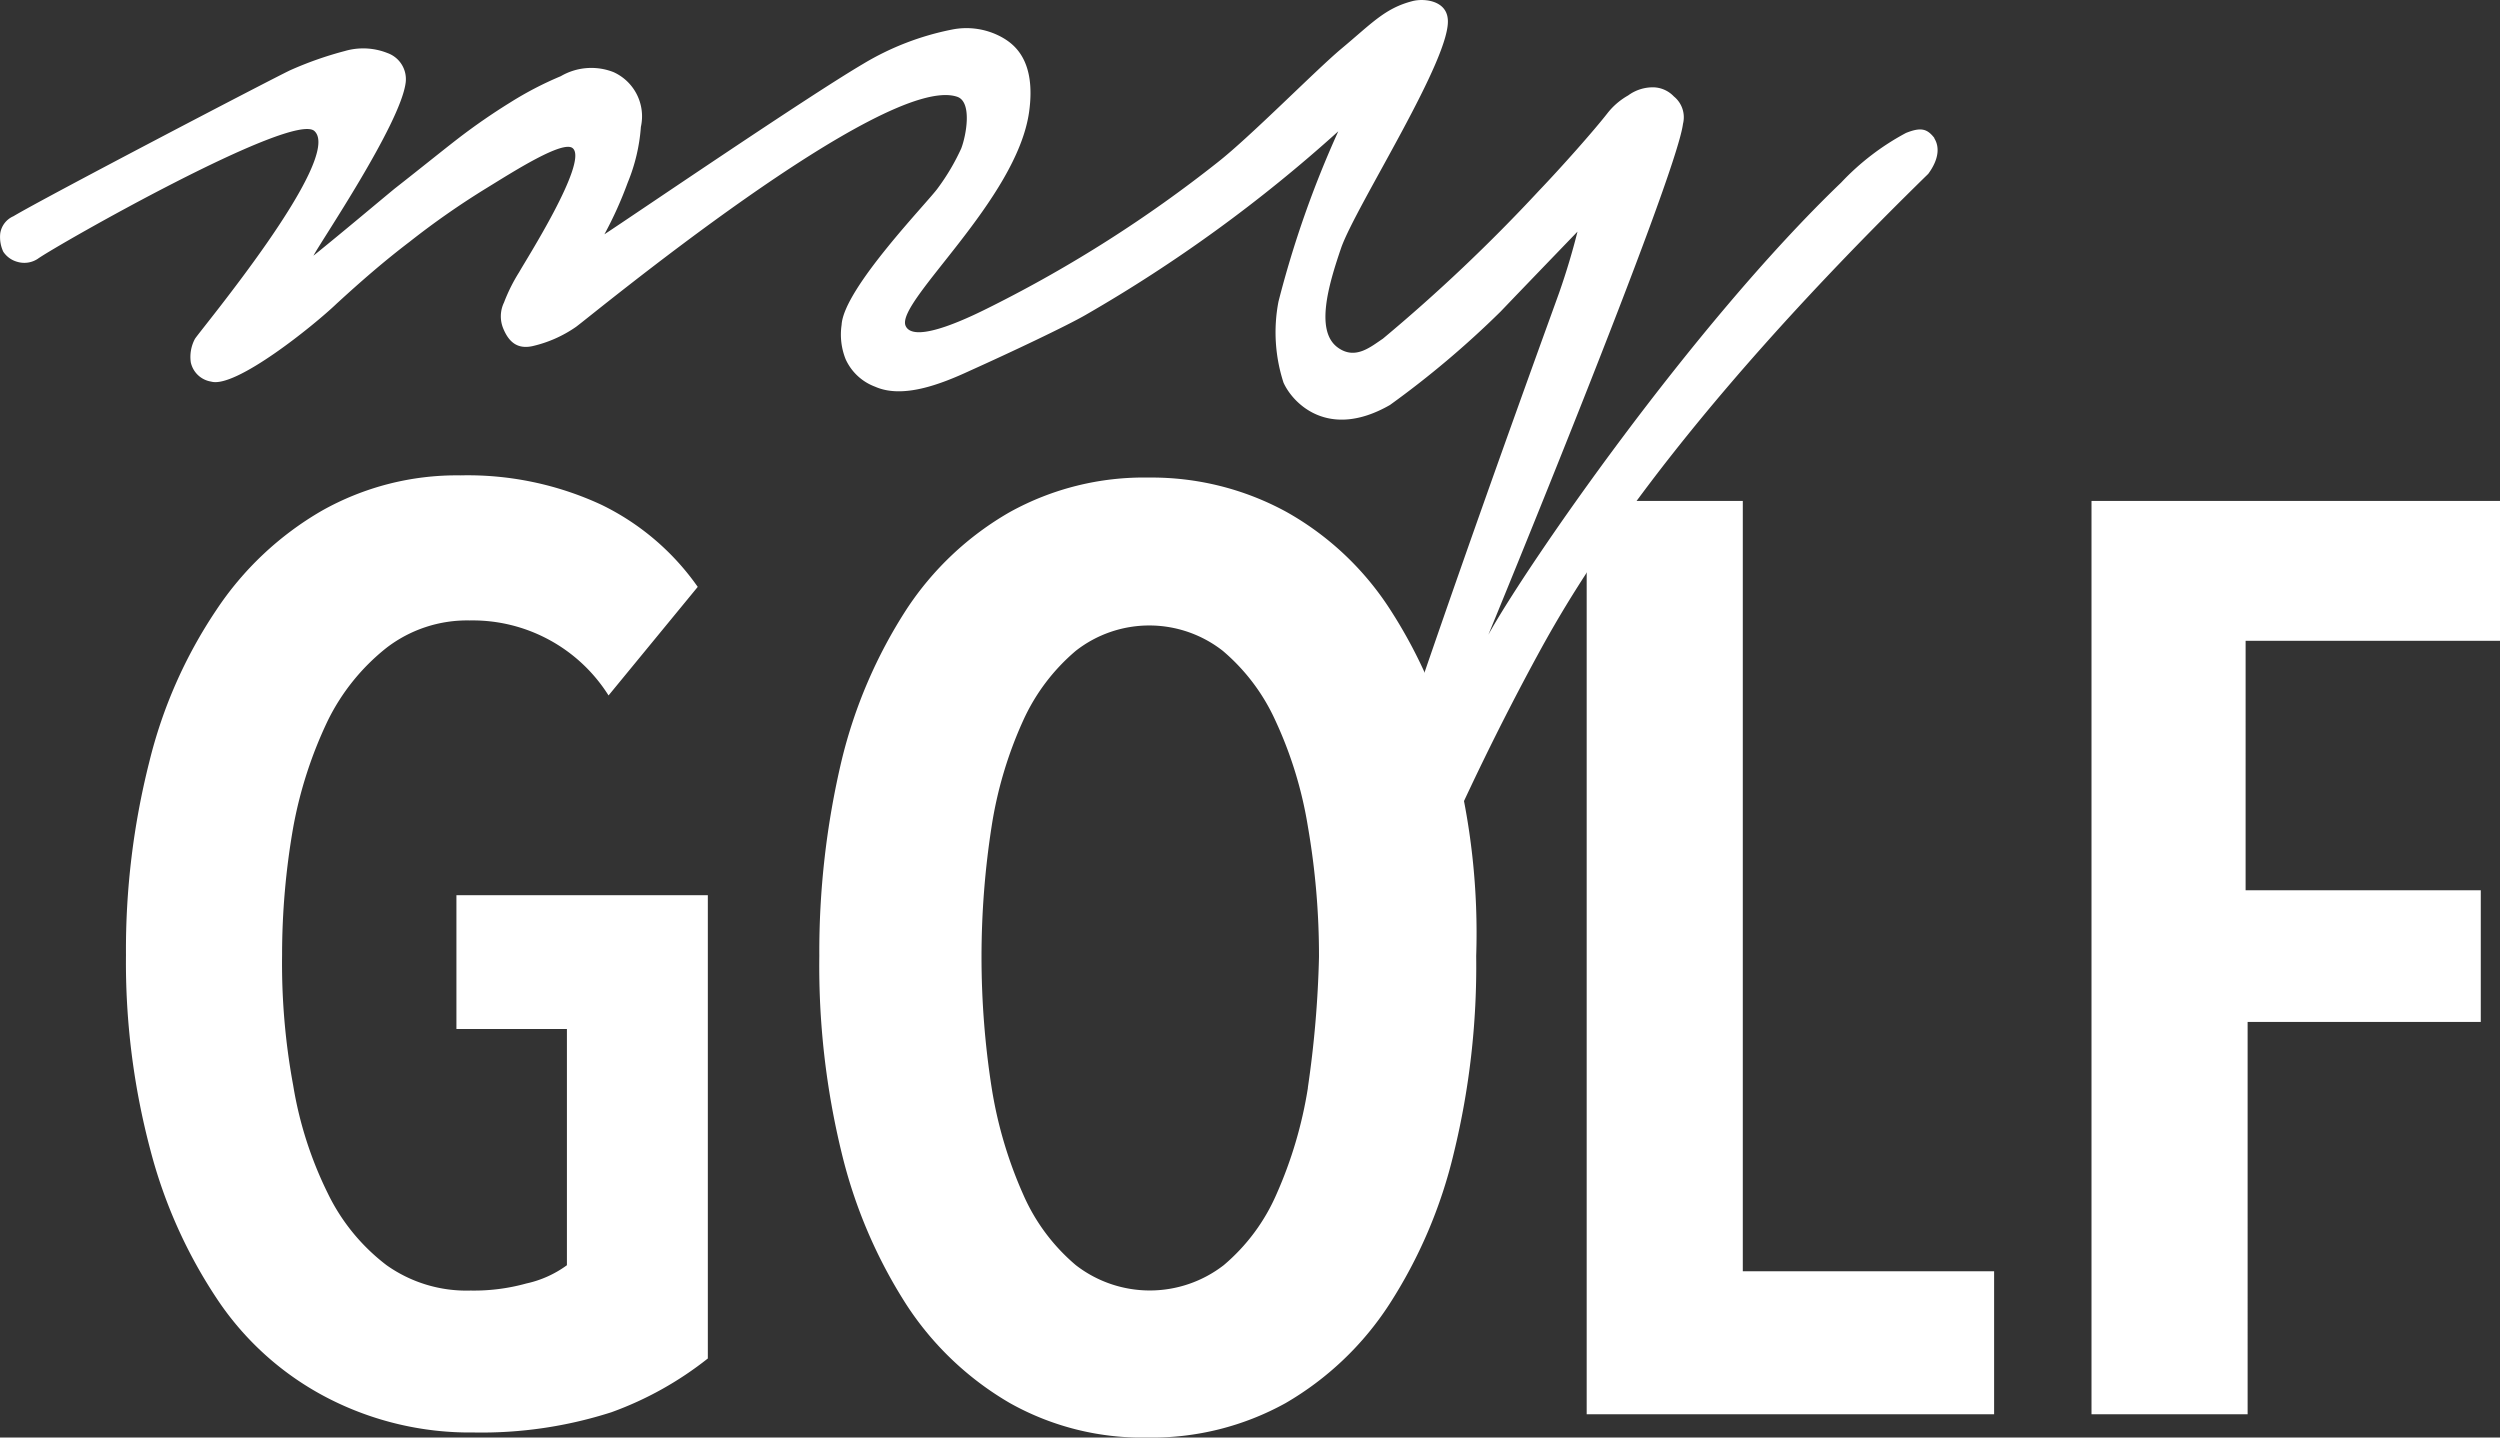
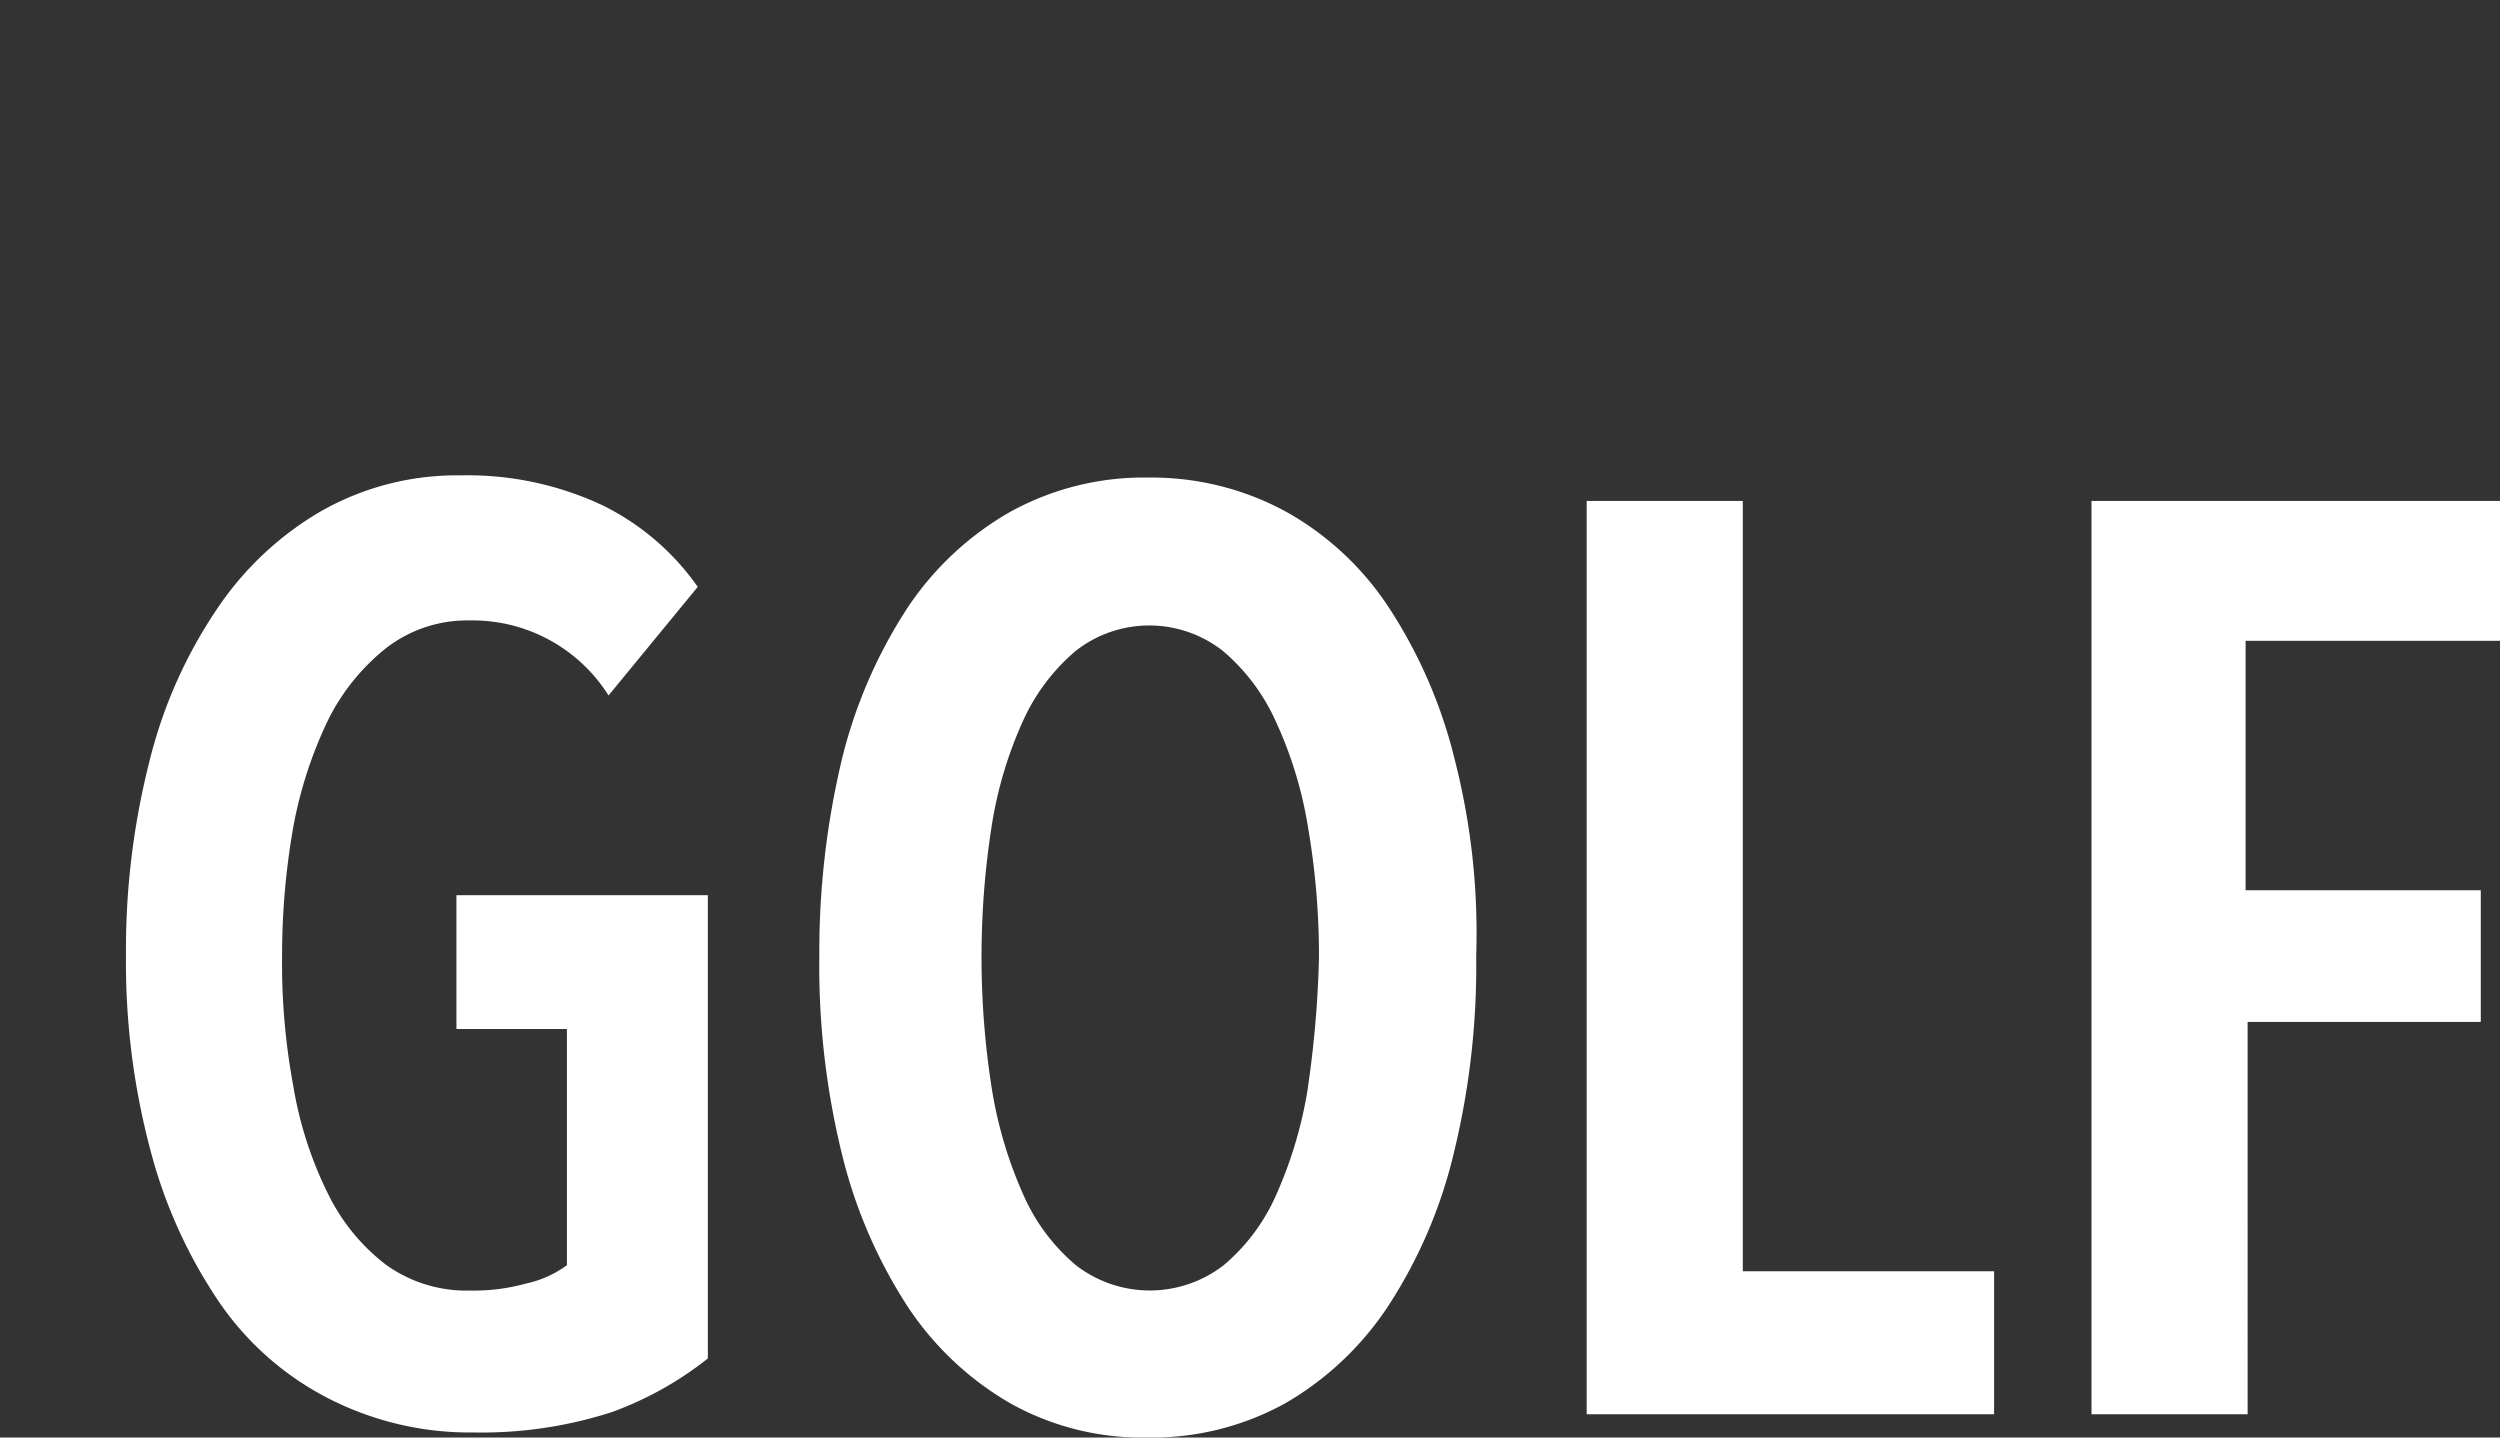
<svg xmlns="http://www.w3.org/2000/svg" width="108.221" height="62.229" viewBox="0 0 108.221 62.229">
  <rect x="0" y="0" width="108.221" height="62.229" fill="#333333" stroke="none" />
  <g fill="#fff">
    <path data-name="Pfad 125" d="M108.222 27.739v-6.053H90.538V61.22h6.758V44.238h10.093v-5.7h-10.18V27.739zm-21.9 33.481v-6.188H75.443V21.686h-6.758V61.22zM56.618 47.086a18.4 18.4 0 01-1.36 4.607 8.4 8.4 0 01-2.282 3.072 5.225 5.225 0 01-6.407 0 8.4 8.4 0 01-2.282-3.072 18.4 18.4 0 01-1.36-4.607 36.73 36.73 0 010-11.321 17.508 17.508 0 011.36-4.564 8.609 8.609 0 012.282-3.028 5.161 5.161 0 016.363 0 8.609 8.609 0 012.282 3.028 17.471 17.471 0 011.4 4.564 32.788 32.788 0 01.483 5.661 46.094 46.094 0 01-.483 5.661m6.367-14.171a21.175 21.175 0 00-2.808-6.538 12.772 12.772 0 00-4.476-4.213 12.16 12.16 0 00-5.968-1.492 11.982 11.982 0 00-6.012 1.492 13.184 13.184 0 00-4.476 4.213 21.175 21.175 0 00-2.808 6.538 35.939 35.939 0 00-.966 8.47 34.134 34.134 0 00.965 8.513 21.441 21.441 0 002.808 6.582 13.325 13.325 0 004.476 4.256 11.7 11.7 0 005.968 1.492 11.933 11.933 0 005.969-1.492 13.325 13.325 0 004.476-4.256 20.988 20.988 0 002.808-6.582 34.134 34.134 0 00.965-8.513 30.21 30.21 0 00-.921-8.469m-32.34 25.889V38.753H19.758v5.792h4.783v10.224a4.637 4.637 0 01-1.755.79 8.458 8.458 0 01-2.413.307 5.973 5.973 0 01-3.642-1.1 8.63 8.63 0 01-2.545-3.116 16.554 16.554 0 01-1.492-4.651 28.952 28.952 0 01-.483-5.661 32.007 32.007 0 01.483-5.529 18.327 18.327 0 011.492-4.607 9.19 9.19 0 012.545-3.159 5.722 5.722 0 013.6-1.185 6.953 6.953 0 016.012 3.247l3.861-4.7a10.9 10.9 0 00-4.169-3.554 13.748 13.748 0 00-6.1-1.273 11.893 11.893 0 00-6.012 1.536 13.716 13.716 0 00-4.564 4.3 20.522 20.522 0 00-2.9 6.582 33.137 33.137 0 00-1.006 8.346 31.633 31.633 0 001.053 8.425 21.31 21.31 0 002.94 6.538 12.792 12.792 0 004.739 4.213 13.433 13.433 0 006.319 1.492 18.405 18.405 0 005.968-.878 14.814 14.814 0 004.169-2.326" />
-     <path data-name="Pfad 126" d="M83.736 5.974c-.307-.395-.57-.483-1.229-.219a10.886 10.886 0 00-2.808 2.15c-6.45 6.187-13.647 16.631-15.27 19.571 0 0 8.118-19.7 8.425-22.116a1.159 1.159 0 00-.395-1.185 1.262 1.262 0 00-.878-.395 1.806 1.806 0 00-1.1.351 3.02 3.02 0 00-.878.746c-.614.79-2.019 2.37-2.984 3.379a73.1 73.1 0 01-6.758 6.407c-.527.351-1.185.921-1.931.395-1.009-.7-.439-2.677.132-4.344.658-1.843 4.827-8.293 4.607-9.917-.088-.79-1.053-.878-1.536-.746-1.185.307-1.755.965-3.072 2.062-1.1.921-3.949 3.818-5.353 4.915a56.671 56.671 0 01-9.781 6.23c-.7.351-3.379 1.711-3.73.834-.395-1.053 4.827-5.441 5.353-9.259.307-2.238-.658-2.94-1.229-3.247a3.176 3.176 0 00-2.106-.307 11.941 11.941 0 00-3.861 1.492c-2.457 1.448-9.917 6.538-11.19 7.372a16.759 16.759 0 001.009-2.238 7.8 7.8 0 00.57-2.413 2.1 2.1 0 00-1.185-2.37 2.624 2.624 0 00-2.282.176 14.9 14.9 0 00-2.194 1.141 27.167 27.167 0 00-2.282 1.58c-.79.614-1.711 1.36-2.721 2.15-1.009.834-2.15 1.8-3.51 2.9.263-.527 3.774-5.7 3.993-7.5a1.2 1.2 0 00-.79-1.273 2.838 2.838 0 00-1.843-.088 15.413 15.413 0 00-2.37.834C11.725 3.437 1.896 8.571.58 9.361a.965.965 0 00-.57.746 1.5 1.5 0 00.132.79 1.068 1.068 0 00.614.439 1.056 1.056 0 00.878-.132c.79-.57 11.058-6.407 11.979-5.529 1.273 1.185-5 8.688-5.178 9a1.658 1.658 0 00-.176 1.009 1.073 1.073 0 00.878.834c1.053.307 4.432-2.413 5.441-3.379 1.053-.965 2.062-1.843 3.159-2.677a34.865 34.865 0 013.335-2.326c1.141-.7 3.335-2.106 3.73-1.711.658.614-2.062 4.871-2.326 5.353a7.359 7.359 0 00-.658 1.316 1.377 1.377 0 00-.044 1.1c.263.658.658.921 1.273.79a5.419 5.419 0 001.887-.834c.614-.439 13.384-11.014 16.5-9.961.658.219.395 1.667.176 2.238a9.476 9.476 0 01-1.009 1.711c-.395.57-4.081 4.344-4.169 5.924a2.871 2.871 0 00.176 1.492 2.268 2.268 0 001.273 1.185c1.185.527 2.808-.088 4.125-.7 1.755-.79 4.169-1.931 5-2.413a63.689 63.689 0 0010.926-7.942 44.429 44.429 0 00-2.589 7.372 7.055 7.055 0 00.219 3.51c.395.878 1.931 2.5 4.607.965a40.772 40.772 0 004.783-4.037c.965-1.009 3.335-3.467 3.335-3.467q-.329 1.316-.79 2.633c-.307.878-9.961 27.25-10.136 30.673a1.1 1.1 0 001.8.746c.922-.7 2.5-5.31 2.94-6.582 1.36-3.116 2.852-6.187 4.476-9.171s5.617-9.785 16.894-20.8c.483-.658.483-1.185.263-1.536" />
  </g>
</svg>